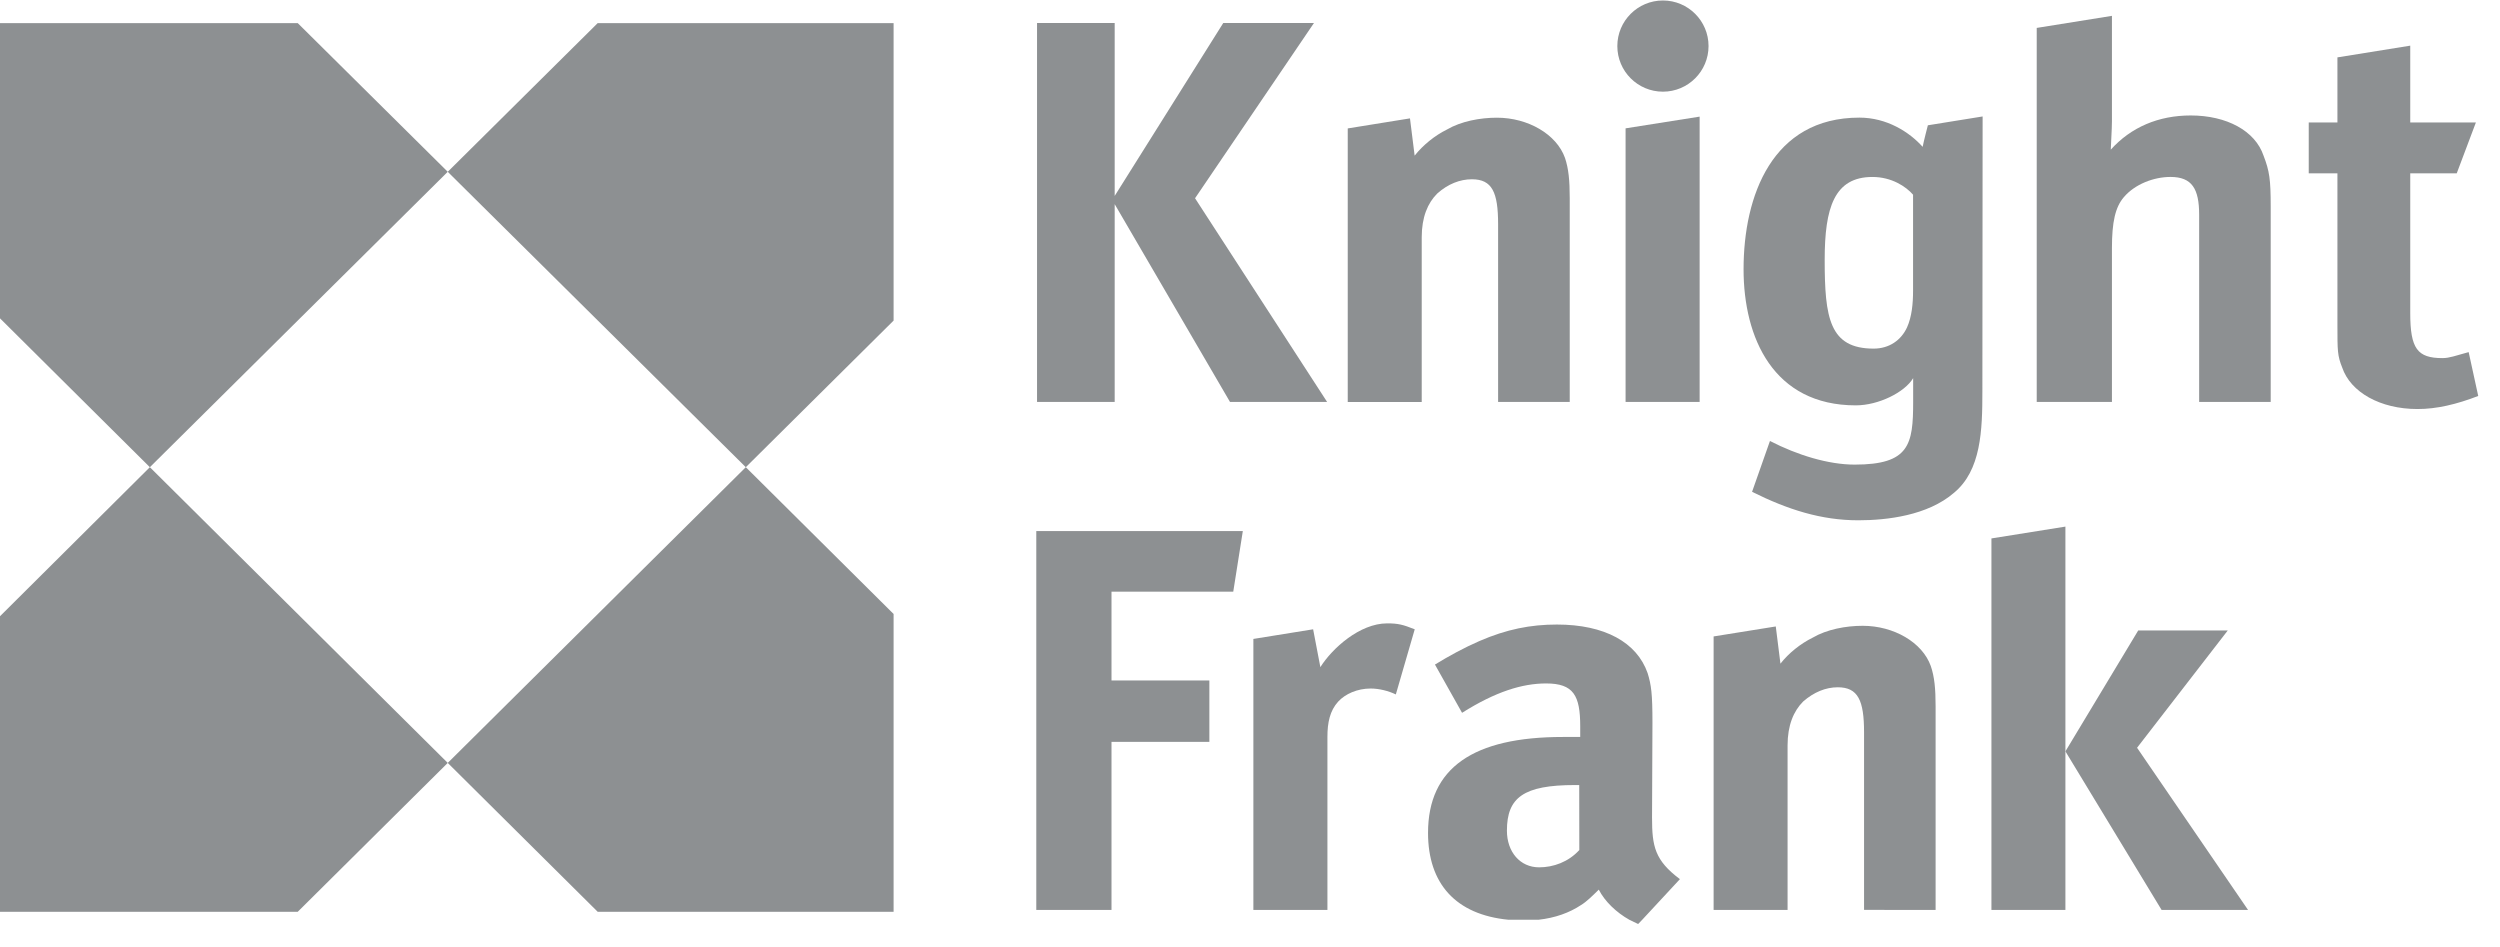
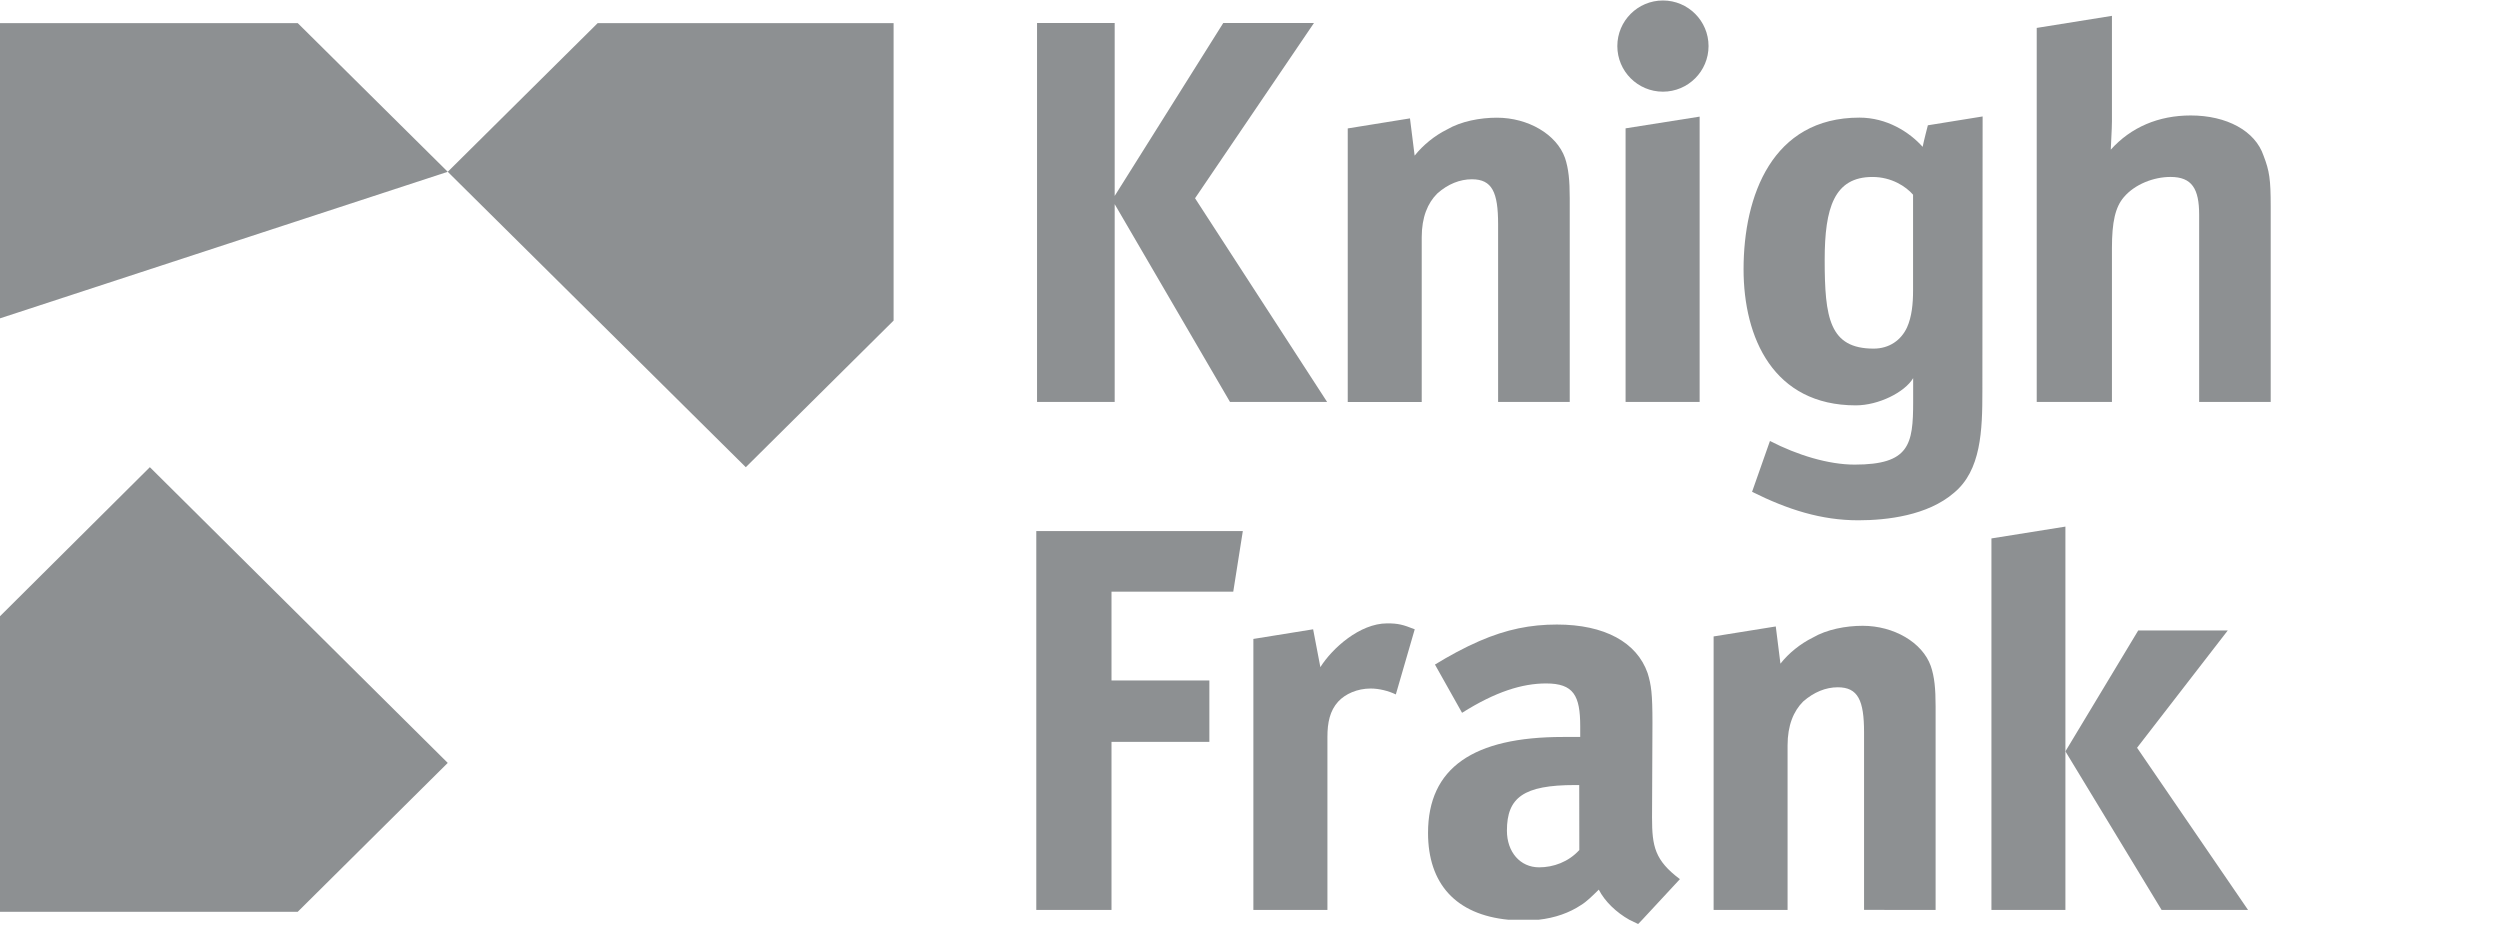
<svg xmlns="http://www.w3.org/2000/svg" width="103" height="39" viewBox="0 0 103 39" fill="none">
  <g clip-path="url(#clip0)">
-     <path d="M3.05176e-05 13.116L6.174 19.249L18.447 7.078L12.266 0.952H3.05176e-05V13.116Z" fill="#8D9092" />
+     <path d="M3.05176e-05 13.116L18.447 7.078L12.266 0.952H3.05176e-05V13.116Z" fill="#8D9092" />
    <path d="M12.266 37.566L18.447 31.432L6.174 19.248L3.05176e-05 25.389V37.566H12.266Z" fill="#8D9092" />
-     <path d="M18.447 31.432L24.625 37.566H36.816V25.296L30.727 19.248L18.447 31.432Z" fill="#8D9092" />
    <path d="M30.727 19.249L36.816 13.208V0.952H24.625L18.447 7.078L30.727 19.249Z" fill="#8D9092" />
-     <path fill-rule="evenodd" clip-rule="evenodd" d="M102.103 16.314L101.709 14.507C101.167 14.654 100.923 14.754 100.629 14.754C99.593 14.754 99.302 14.363 99.302 12.899V7.14H101.218L102.007 5.045H99.302V1.881L96.302 2.364V5.045H95.12V7.14H96.302V13.383C96.302 14.459 96.302 14.651 96.498 15.141C96.844 16.163 98.071 16.852 99.597 16.852C100.385 16.855 101.218 16.657 102.103 16.314Z" fill="#8D9092" />
    <path fill-rule="evenodd" clip-rule="evenodd" d="M54.677 16.56L49.236 8.168L54.135 0.948H50.398L45.925 8.072V0.948H42.726V16.56H45.925V8.411L50.676 16.56H54.677Z" fill="#8D9092" />
    <path fill-rule="evenodd" clip-rule="evenodd" d="M64.673 16.56V8.168C64.673 7.434 64.625 6.944 64.478 6.508C64.132 5.531 62.953 4.849 61.674 4.849C60.985 4.849 60.2 4.993 59.61 5.339C59.116 5.583 58.63 5.974 58.283 6.412L58.091 4.877L55.527 5.291V16.563H58.575V9.775C58.575 8.946 58.822 8.363 59.216 7.972C59.658 7.578 60.152 7.386 60.642 7.386C61.478 7.386 61.722 7.924 61.722 9.237V16.56H64.673Z" fill="#8D9092" />
    <path fill-rule="evenodd" clip-rule="evenodd" d="M70.025 16.56V4.805L66.974 5.288V16.56H70.025Z" fill="#8D9092" />
    <path fill-rule="evenodd" clip-rule="evenodd" d="M79.428 5.162C79.428 5.162 79.26 5.806 79.213 6.05C78.664 5.436 77.735 4.846 76.607 4.846C73.014 4.846 71.835 8.069 71.835 11.093C71.835 13.921 73.066 16.701 76.46 16.701C77.395 16.701 78.475 16.163 78.822 15.58V16.557C78.822 18.312 78.671 19.142 76.412 19.142C75.332 19.142 74.05 18.751 72.922 18.168L72.185 20.263C73.659 20.997 75.037 21.436 76.562 21.436C77.742 21.436 79.415 21.24 80.495 20.311C81.626 19.385 81.674 17.726 81.674 16.115L81.684 4.798L79.428 5.162ZM78.818 11.974C78.818 12.512 78.767 13.047 78.571 13.486C78.325 14.02 77.834 14.363 77.193 14.363C75.373 14.363 75.177 13.095 75.177 10.705C75.177 8.556 75.572 7.291 77.145 7.291C77.93 7.291 78.523 7.681 78.818 8.021V11.974Z" fill="#8D9092" />
    <path fill-rule="evenodd" clip-rule="evenodd" d="M93.553 16.56V8.507C93.553 7.386 93.501 7.044 93.258 6.413C92.912 5.388 91.736 4.757 90.258 4.757C88.931 4.757 87.797 5.24 86.964 6.166C86.964 6.018 87.012 5.336 87.012 4.993V0.653L83.913 1.15V16.56H87.012V10.218C87.012 9.152 87.149 8.531 87.505 8.12C87.958 7.589 88.733 7.29 89.425 7.29C90.31 7.29 90.605 7.777 90.605 8.85V16.56H93.553Z" fill="#8D9092" />
    <path d="M68.513 3.777C69.55 3.777 70.392 2.936 70.392 1.898C70.392 0.861 69.55 0.02 68.513 0.02C67.475 0.02 66.634 0.861 66.634 1.898C66.634 2.936 67.475 3.777 68.513 3.777Z" fill="#8D9092" />
    <path fill-rule="evenodd" clip-rule="evenodd" d="M68.064 33.684L68.081 29.78C68.081 28.587 68.033 28.22 67.882 27.733C67.44 26.465 66.113 25.731 64.145 25.731C63.062 25.731 62.078 25.923 60.947 26.413C60.319 26.687 59.702 27.023 59.12 27.38L60.237 29.368C61.619 28.497 62.716 28.158 63.7 28.158C64.831 28.158 65.105 28.655 65.105 29.924V30.363H64.392C60.7 30.363 58.835 31.634 58.835 34.315C58.835 36.406 59.977 37.685 62.15 37.894H63.384C64.073 37.819 64.663 37.603 65.129 37.294C65.376 37.147 65.623 36.893 65.87 36.653C66.117 37.137 66.59 37.593 67.135 37.898L67.491 38.069L67.656 37.898L69.212 36.221C68.177 35.443 68.064 34.871 68.064 33.684ZM63.412 35.734C62.627 35.734 62.085 35.1 62.085 34.223C62.085 32.855 62.771 32.344 64.889 32.344H65.064L65.068 35.021C64.622 35.512 64.001 35.734 63.412 35.734Z" fill="#8D9092" />
    <path fill-rule="evenodd" clip-rule="evenodd" d="M51.204 21.881H42.695V37.49H45.794V30.565H49.826V28.035H45.794V24.377H50.81L51.204 21.881Z" fill="#8D9092" />
    <path fill-rule="evenodd" clip-rule="evenodd" d="M58.287 25.927C57.793 25.731 57.597 25.683 57.152 25.683C56.024 25.683 54.889 26.708 54.399 27.486L54.101 25.927L51.639 26.324V37.49H54.69V30.356C54.69 29.773 54.79 29.283 55.133 28.906C55.424 28.59 55.918 28.367 56.473 28.367C56.819 28.367 57.214 28.467 57.508 28.611L58.287 25.927Z" fill="#8D9092" />
    <path fill-rule="evenodd" clip-rule="evenodd" d="M82.047 22.183V37.49H85.095V21.696L82.047 22.183Z" fill="#8D9092" />
    <path fill-rule="evenodd" clip-rule="evenodd" d="M88.047 30.808L91.784 25.975H88.095L85.095 30.956L89.058 37.49H92.62L88.047 30.808Z" fill="#8D9092" />
    <path fill-rule="evenodd" clip-rule="evenodd" d="M79.747 37.49V29.098C79.747 28.368 79.699 27.881 79.549 27.442C79.202 26.465 78.023 25.783 76.744 25.783C76.055 25.783 75.27 25.927 74.68 26.273C74.187 26.516 73.697 26.904 73.354 27.343L73.162 25.81L70.601 26.221V37.49H73.648V30.712C73.648 29.883 73.895 29.297 74.29 28.902C74.732 28.515 75.222 28.316 75.716 28.316C76.552 28.316 76.799 28.858 76.799 30.171V37.487L79.747 37.49Z" fill="#8D9092" />
  </g>
  <defs>
    <clipPath id="clip0">
      <rect width="102.103" height="38.05" fill="white" transform="translate(0 0.02)" />
    </clipPath>
  </defs>
</svg>